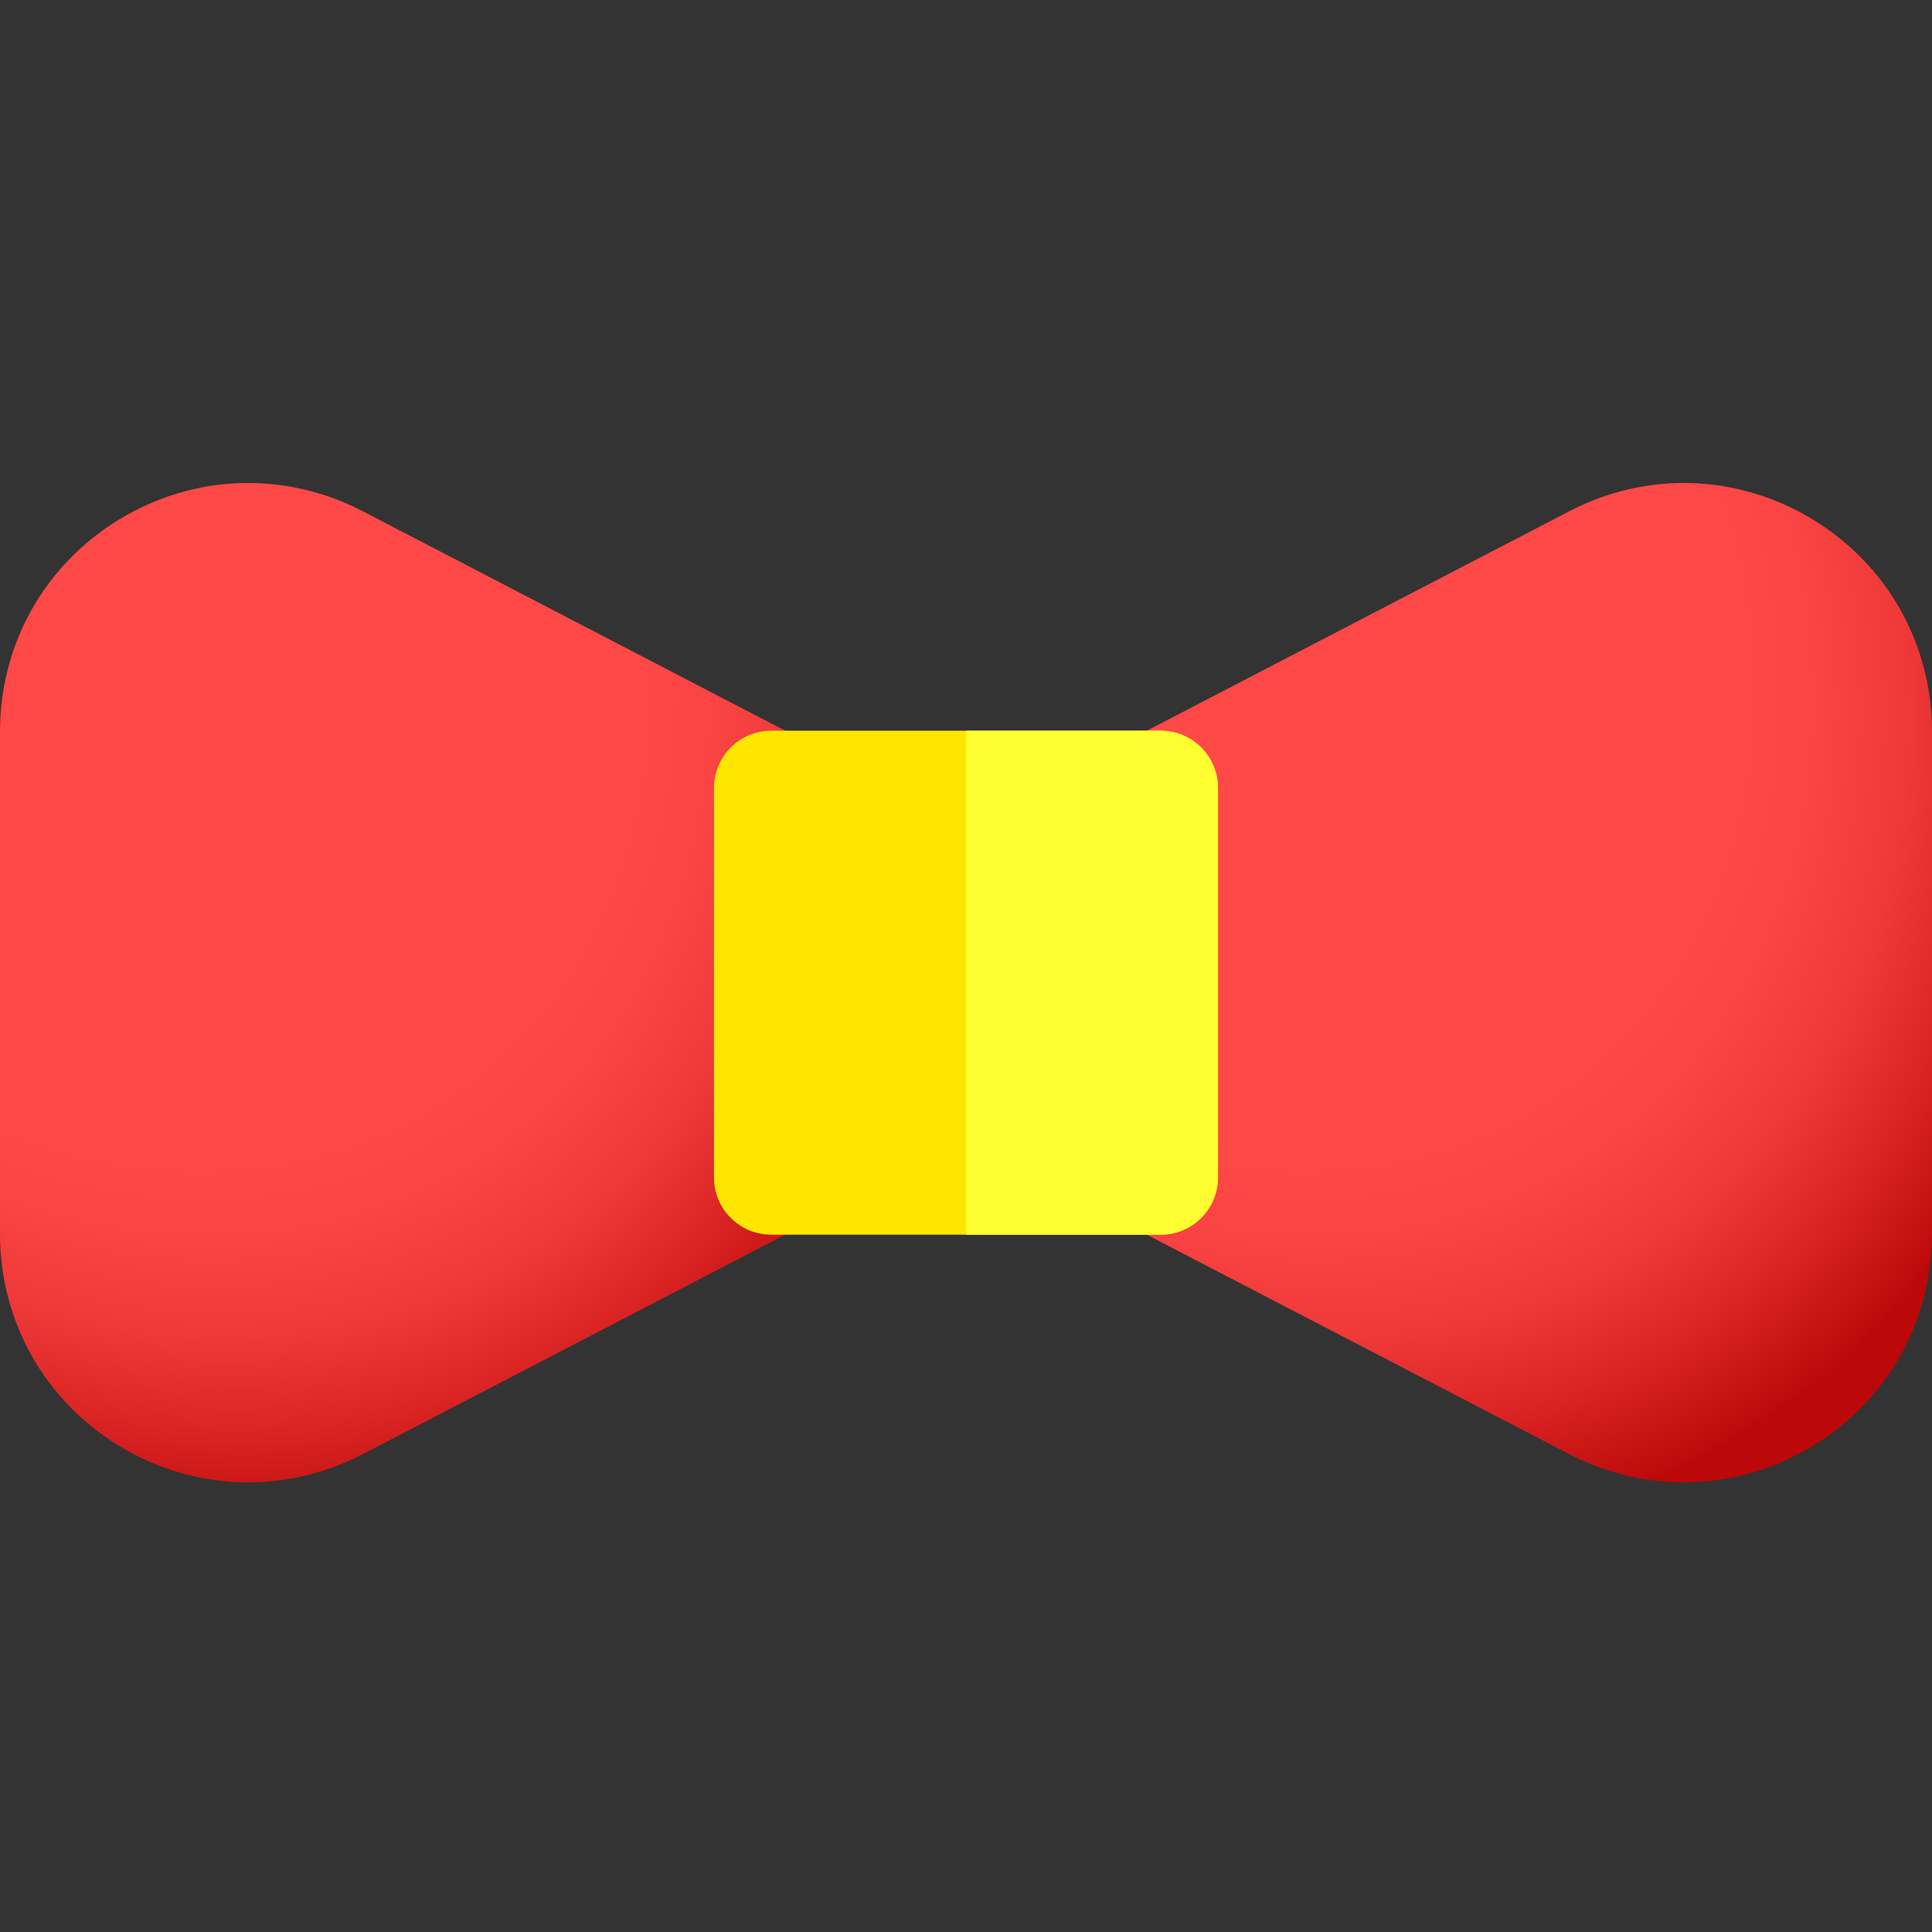
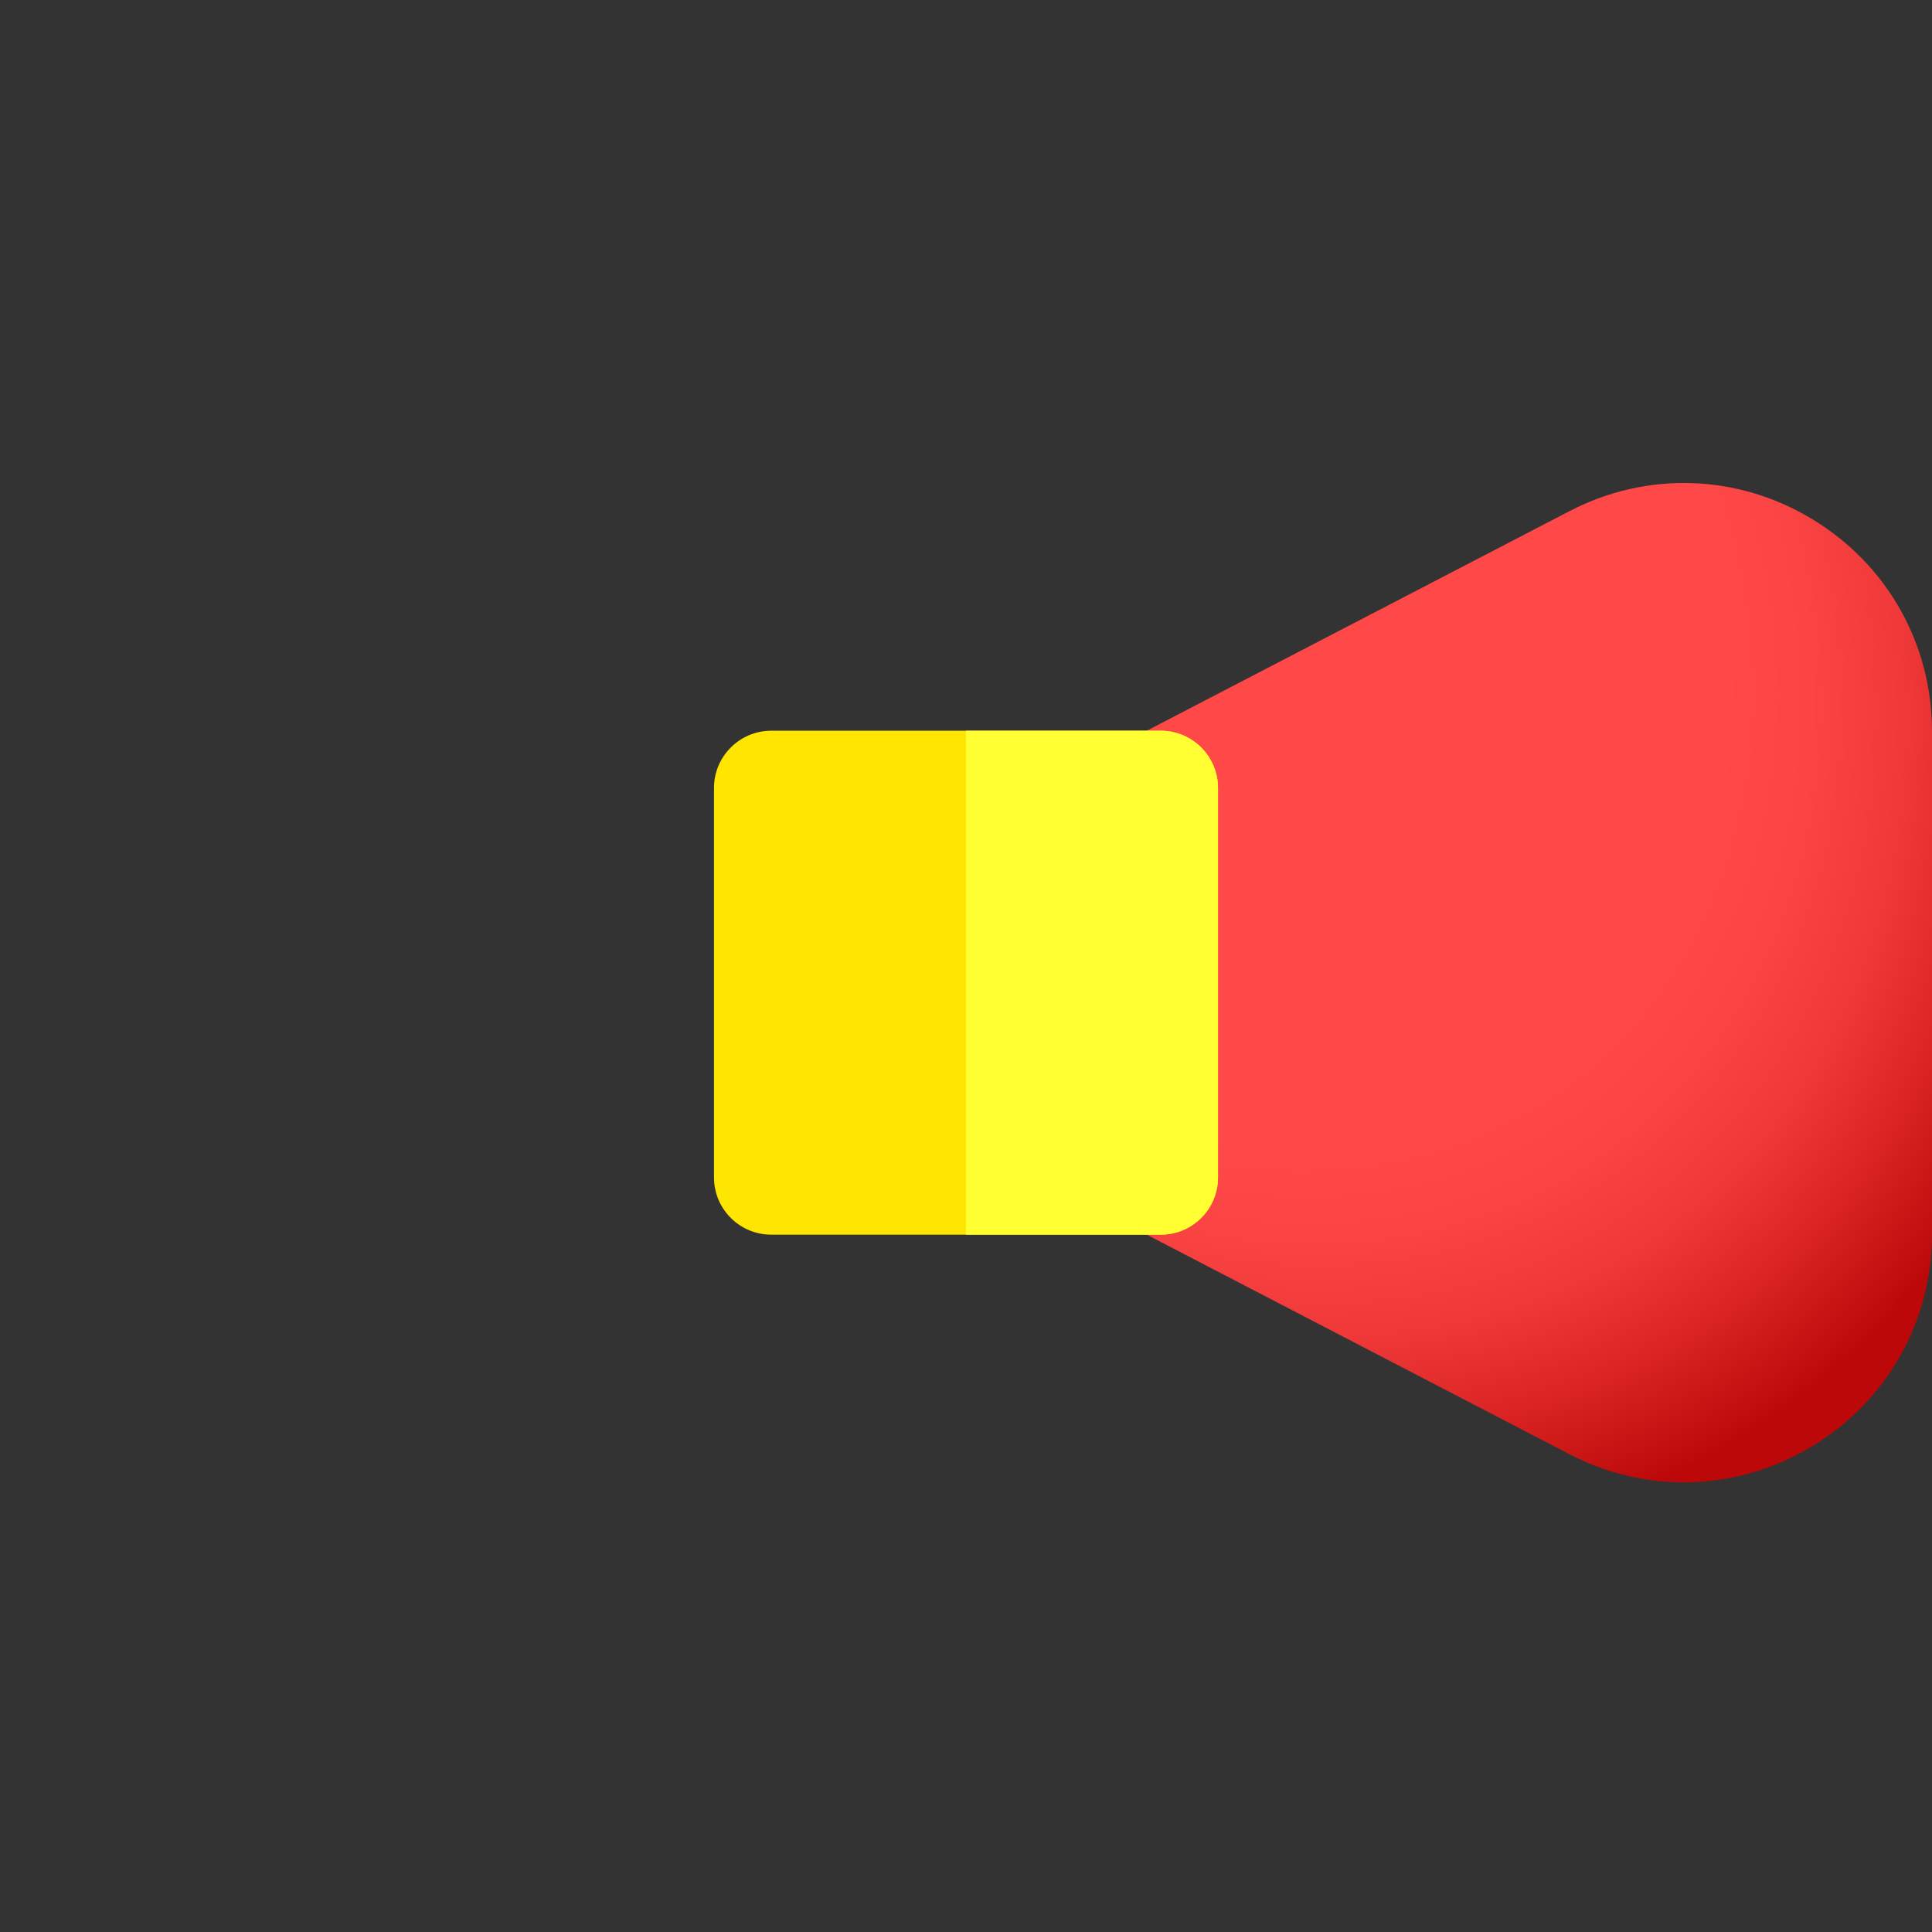
<svg xmlns="http://www.w3.org/2000/svg" width="32" height="32" viewBox="0 0 32 32" fill="none">
  <rect x="0" y="0" width="32" height="32" fill="#333333" stroke="none" />
-   <path d="M4.111 24.553C3.373 24.553 2.637 24.352 1.977 23.951C0.739 23.198 -6.10352e-05 21.884 -6.10352e-05 20.435V12.117C-6.10352e-05 10.668 0.739 9.354 1.977 8.602C3.216 7.85 4.723 7.799 6.009 8.468L13.212 12.21C13.526 12.373 13.723 12.697 13.723 13.051V19.502C13.723 19.855 13.527 20.18 13.212 20.343L6.009 24.085C5.408 24.397 4.758 24.552 4.111 24.552V24.553Z" fill="url(#paint0_radial_531_26541)" />
  <path d="M27.89 24.553C27.242 24.553 26.593 24.398 25.992 24.085L18.788 20.343C18.475 20.18 18.277 19.856 18.277 19.502V13.051C18.277 12.697 18.474 12.373 18.788 12.21L25.992 8.468C27.277 7.799 28.784 7.85 30.022 8.602C31.261 9.354 32 10.668 32 12.117V20.435C32 21.884 31.261 23.198 30.022 23.95C29.363 24.351 28.627 24.552 27.889 24.552L27.89 24.553Z" fill="url(#paint1_radial_531_26541)" />
  <path d="M19.226 20.45H12.775C12.251 20.45 11.826 20.026 11.826 19.502V13.051C11.826 12.528 12.251 12.103 12.775 12.103H19.225C19.749 12.103 20.174 12.528 20.174 13.051V19.502C20.174 20.026 19.749 20.45 19.225 20.45H19.226Z" fill="#FFE601" />
  <path d="M19.226 12.103H16V20.45H19.226C19.75 20.45 20.174 20.026 20.174 19.502V13.051C20.174 12.528 19.75 12.103 19.226 12.103V12.103Z" fill="#FFFF31" />
  <defs>
    <radialGradient id="paint0_radial_531_26541" cx="0" cy="0" r="1" gradientUnits="userSpaceOnUse" gradientTransform="translate(1.967 10.054) rotate(54.924) scale(16.177 13.861)">
      <stop offset="0.57" stop-color="#FF4848" />
      <stop offset="0.67" stop-color="#FB4444" />
      <stop offset="0.78" stop-color="#EF3939" />
      <stop offset="0.88" stop-color="#DB2525" />
      <stop offset="0.99" stop-color="#BF0B0B" />
      <stop offset="1" stop-color="#BC0808" />
    </radialGradient>
    <radialGradient id="paint1_radial_531_26541" cx="0" cy="0" r="1" gradientUnits="userSpaceOnUse" gradientTransform="translate(20.245 10.054) rotate(54.925) scale(16.177 13.861)">
      <stop offset="0.57" stop-color="#FF4848" />
      <stop offset="0.67" stop-color="#FB4444" />
      <stop offset="0.78" stop-color="#EF3939" />
      <stop offset="0.88" stop-color="#DB2525" />
      <stop offset="0.99" stop-color="#BF0B0B" />
      <stop offset="1" stop-color="#BC0808" />
    </radialGradient>
  </defs>
</svg>